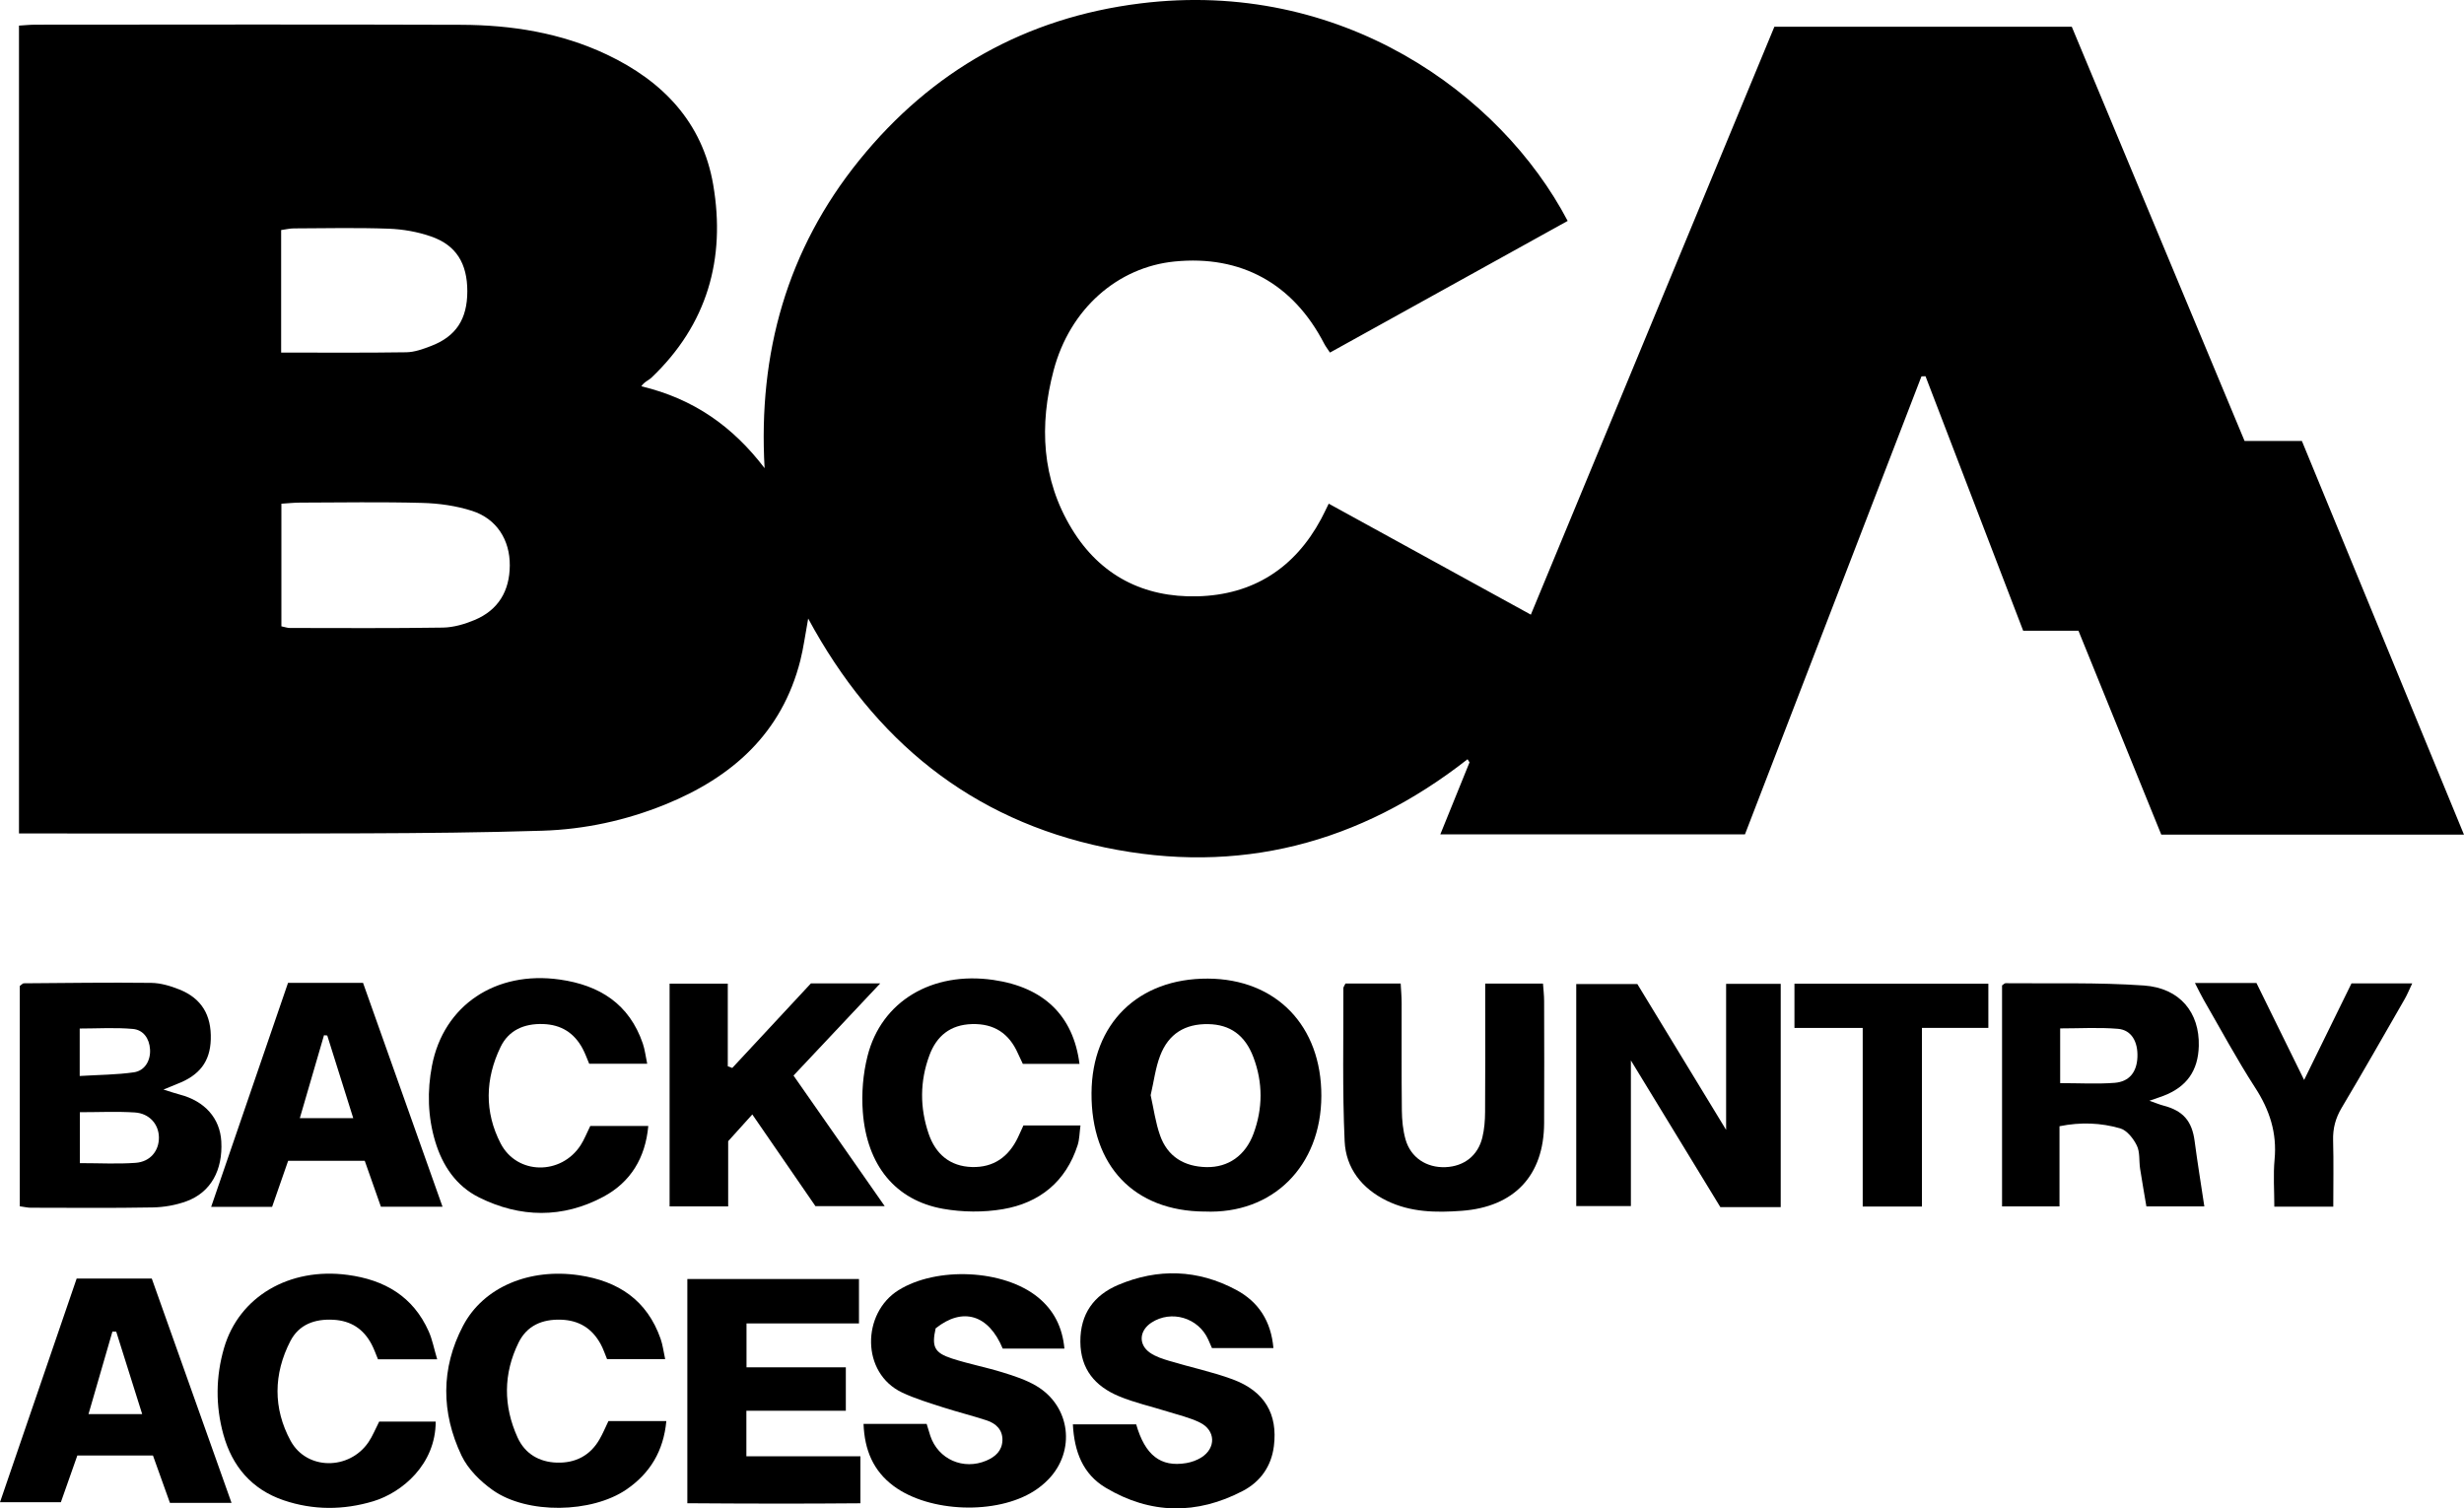
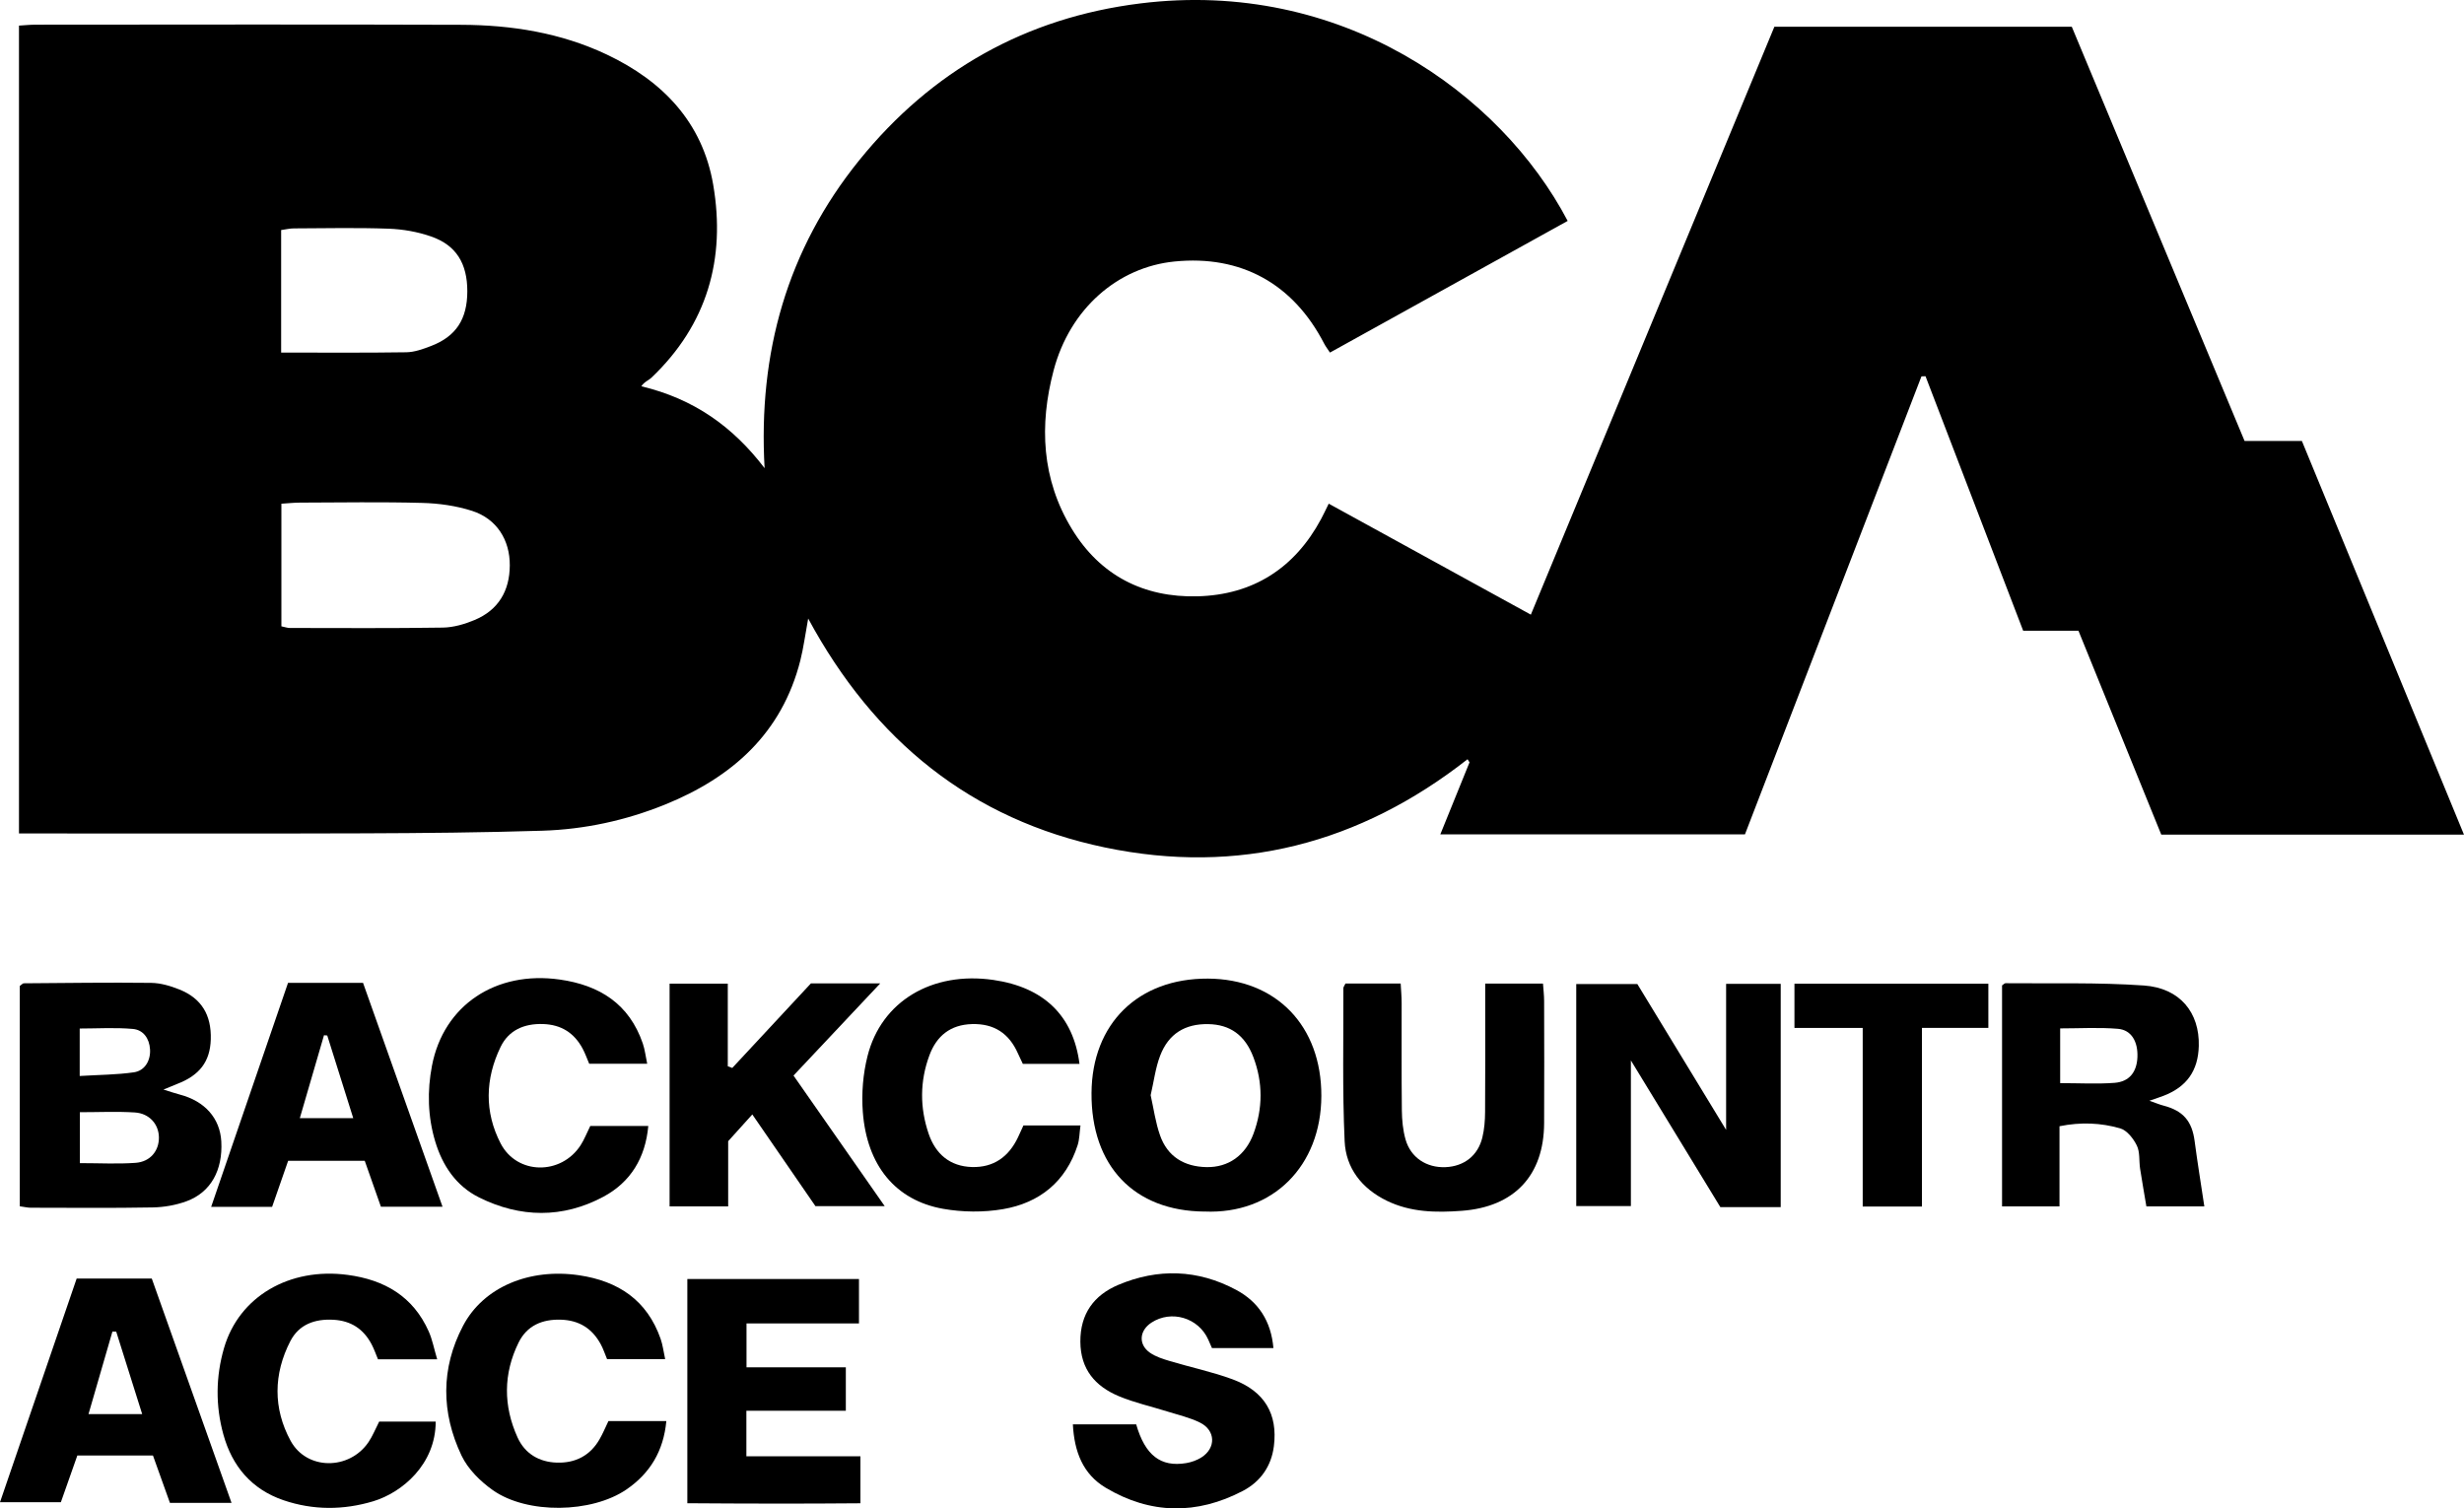
<svg xmlns="http://www.w3.org/2000/svg" id="Layer_2" width="583" height="356.89" viewBox="0 0 583 356.89">
  <g id="Layer_1-2">
    <g>
      <path d="M314.39,119.17c15.97,8.77,31.56,17.33,47.82,26.26,19.29-46.55,38.44-92.79,57.62-139.1h70.37c13.56,32.49,27.19,65.19,40.88,98h13.56c12.75,30.96,25.45,61.82,38.35,93.14h-71.62c-6.47-15.92-12.99-31.97-19.59-48.23h-13.08c-7.74-20.17-15.42-40.19-23.11-60.22-.32,0-.64,.02-.96,.03-13.91,36.11-27.83,72.21-41.76,108.36h-72.08c2.43-6,4.67-11.52,6.91-17.04-.16-.24-.32-.49-.47-.73-25.52,20-54.23,27.47-85.81,20.87-31.58-6.6-54.57-25.21-70.2-54.16-.71,3.86-1.1,6.92-1.85,9.89-4.37,17.28-16.16,27.71-32.06,34.14-9.27,3.75-19,5.86-28.99,6.17-14.1,.44-28.21,.57-42.32,.62-25.35,.09-50.7,.03-76.06,.03H4.49V6.06c1.23-.07,2.6-.22,3.97-.22,33.56-.01,67.13-.09,100.69,.03,11.89,.04,23.55,1.89,34.41,7.03,13.23,6.26,22.66,16.02,25.19,30.81,3,17.55-1.42,33.09-14.59,45.63-.71,.68-1.76,1.01-2.41,2.06,12.39,2.96,21.64,9.51,29.16,19.37-1.55-27.23,5.31-51.72,22.39-72.85C220.44,16.72,242.72,4.17,269.8,.81c47.48-5.9,85.25,21.25,101.12,51.46-18.66,10.34-37.34,20.68-56.24,31.15-.51-.78-1.02-1.43-1.39-2.15-7.34-14.19-19.68-20.96-35.37-19.4-13.48,1.34-24.78,11.19-28.63,25.78-3.42,12.94-2.85,25.73,4.32,37.5,6.72,11.05,17.03,16.26,29.71,15.94,13.09-.33,22.99-6.61,29.25-18.27,.54-1,1.02-2.04,1.82-3.66Zm-247.82,29.02c.89,.18,1.44,.39,1.99,.39,12.08,.01,24.16,.1,36.24-.09,2.51-.04,5.13-.81,7.48-1.79,5.63-2.35,8.3-6.87,8.34-12.9,.04-6.07-3.11-11.05-8.9-12.92-3.76-1.21-7.86-1.79-11.83-1.89-9.63-.26-19.27-.1-28.91-.07-1.39,0-2.78,.16-4.4,.26v29.01Zm-.06-64.77c10.16,0,19.9,.08,29.63-.07,1.95-.03,3.95-.76,5.81-1.47,5.95-2.27,8.61-6.36,8.62-12.95,0-6.56-2.6-10.9-8.55-12.97-3.2-1.12-6.7-1.73-10.08-1.85-7.46-.27-14.93-.1-22.4-.07-.95,0-1.9,.24-3.02,.39v29Z" />
      <path d="M4.68,285.42v-52.14c.47-.33,.7-.62,.93-.63,10.05-.07,20.11-.22,30.16-.1,2.23,.03,4.56,.72,6.66,1.56,5.26,2.1,7.62,6.06,7.44,11.83-.16,5.22-2.64,8.5-7.98,10.53-.78,.3-1.54,.63-3.21,1.32,1.86,.58,2.86,.93,3.87,1.19,5.91,1.55,9.5,5.59,9.81,11.08,.38,6.81-2.49,12.05-8.23,14.16-2.51,.92-5.3,1.41-7.98,1.46-9.63,.18-19.26,.08-28.89,.07-.7,0-1.41-.18-2.58-.34Zm14.22-10.22c4.64,0,8.93,.24,13.18-.07,3.49-.25,5.56-2.86,5.52-6.03-.04-3.1-2.25-5.67-5.71-5.89-4.24-.27-8.52-.06-12.99-.06v12.06Zm-.04-20.62c4.65-.28,8.78-.29,12.82-.87,2.61-.38,3.98-2.8,3.82-5.43-.16-2.61-1.61-4.61-4.05-4.83-4.17-.38-8.4-.1-12.59-.1v11.24Z" />
      <path d="M421.34,285.61h-14.29c-6.91-11.33-13.89-22.79-21.17-34.71v34.46h-12.93v-52.53h14.46c6.64,10.91,13.63,22.38,21,34.5v-34.55h12.92v52.84Z" />
      <path d="M473.7,285.42v-52.27c.35-.23,.59-.52,.83-.52,10.91,.11,21.86-.22,32.73,.54,8.55,.6,13.19,6.42,12.99,14.3-.15,5.86-2.85,9.69-8.35,11.8-.78,.3-1.57,.55-3.34,1.17,1.71,.6,2.51,.94,3.34,1.15,4.66,1.22,6.74,3.67,7.36,8.37,.67,5.08,1.5,10.13,2.3,15.48h-13.71c-.48-2.87-1.02-5.89-1.49-8.93-.28-1.83,0-3.9-.77-5.47-.81-1.65-2.34-3.61-3.95-4.07-4.53-1.3-9.27-1.53-14.35-.5v18.96h-13.58Zm13.74-29.15c4.63,0,8.78,.25,12.89-.07,3.51-.27,5.26-2.58,5.4-6.09,.14-3.67-1.42-6.42-4.6-6.69-4.49-.38-9.03-.1-13.68-.1v12.95Z" />
      <path d="M285,286.66c-16.68-.12-26.85-10.8-26.74-28.07,.11-16.4,11.03-27.12,27.53-27.05,16.19,.08,26.9,11.19,26.85,27.77-.04,16.54-11.45,28.04-27.64,27.34Zm-12.75-27.55c.72,3.19,1.15,6.48,2.23,9.53,1.77,5.03,5.73,7.39,10.96,7.5,5.19,.11,9.24-2.75,11.15-7.91,2.22-6,2.24-12.09-.03-18.1-1.97-5.22-5.52-7.73-10.68-7.82-5.47-.1-9.39,2.26-11.38,7.47-1.11,2.89-1.48,6.06-2.24,9.32Z" />
      <path d="M178,263.68c-2.12,2.35-3.75,4.15-5.71,6.33v15.43h-13.86v-52.71h13.77v19.55l1.06,.4c6.2-6.67,12.4-13.33,18.61-20.01h16.4c-7.12,7.57-13.65,14.51-20.52,21.81,7.08,10.14,14.11,20.21,21.58,30.9h-16.39c-4.7-6.83-9.64-14.01-14.94-21.7Z" />
      <path d="M268.83,337.01c2.11,7.31,5.78,10.17,11.84,9.16,1.24-.21,2.53-.67,3.59-1.34,3.49-2.21,3.39-6.39-.33-8.24-2.42-1.2-5.13-1.81-7.73-2.63-3.84-1.21-7.81-2.08-11.5-3.63-5.57-2.34-9.04-6.34-9.08-12.87-.04-6.62,3.21-11.01,8.96-13.45,9.39-3.97,18.83-3.68,27.89,1.17,5.29,2.83,8.27,7.37,8.83,13.78h-14.54c-.23-.52-.55-1.27-.88-2.01-2.32-5.18-8.73-7.09-13.45-4.01-2.87,1.88-3.13,5.16-.35,7.11,1.37,.96,3.09,1.49,4.72,1.98,4.95,1.49,10.06,2.55,14.89,4.34,7.55,2.81,10.67,8.23,9.72,15.79-.6,4.81-3.22,8.43-7.34,10.59-10.89,5.7-21.88,5.57-32.47-.76-5.36-3.2-7.42-8.5-7.75-14.99h14.97Z" />
-       <path d="M251.85,319.08h-14.6c-3.34-8.07-9.49-9.89-15.87-4.79-.96,4.31-.33,5.77,3.81,7.12,3.95,1.29,8.07,2.07,12.04,3.3,2.73,.84,5.52,1.75,7.96,3.19,8.11,4.79,9.4,15.41,2.83,22.16-.99,1.02-2.14,1.95-3.34,2.71-8.88,5.67-24.75,5.11-33.22-1.16-4.84-3.59-6.91-8.54-7.14-14.72h14.93c.29,.95,.56,1.9,.87,2.83,1.86,5.57,7.84,8.18,13.27,5.86,2.16-.92,3.7-2.35,3.79-4.76,.09-2.5-1.5-4.02-3.7-4.75-3.41-1.12-6.9-1.98-10.32-3.08-3.27-1.06-6.6-2.05-9.7-3.51-9.77-4.62-9.56-18.78-.89-24.21,9-5.63,24.92-4.98,33.07,1.71,3.75,3.08,5.74,7.07,6.21,12.1Z" />
-       <path d="M203.24,302.63v10.5h-26.61v10.38h23.5v10.27h-23.53v10.78h26.98v11.12c-13.51,.12-27.08,.09-40.95-.01v-53.05h40.61Z" />
+       <path d="M203.24,302.63v10.5h-26.61v10.38h23.5v10.27h-23.53v10.78h26.98v11.12c-13.51,.12-27.08,.09-40.95-.01v-53.05h40.61" />
      <path d="M318.36,232.71h13.05c.08,1.57,.23,3.08,.23,4.6,.02,8.48-.05,16.97,.05,25.45,.03,2.28,.25,4.62,.86,6.8,1.22,4.33,4.97,6.78,9.49,6.59,4.38-.19,7.66-2.73,8.7-7.04,.47-1.93,.63-3.98,.64-5.97,.07-8.48,.03-16.96,.03-25.45,0-1.55,0-3.11,0-4.97h13.67c.1,1.4,.27,2.77,.27,4.14,.02,9.63,.05,19.27,0,28.9-.06,12.36-7.04,19.8-19.49,20.72-6.06,.45-12.05,.38-17.73-2.38-5.95-2.9-9.69-7.73-9.98-14.1-.55-12.05-.26-24.14-.3-36.21,0-.26,.23-.51,.49-1.08Z" />
      <path d="M54.78,355.59h-14.57c-1.34-3.74-2.68-7.47-4.02-11.22H18.3c-1.26,3.59-2.53,7.2-3.9,11.06H0c6.11-17.83,12.13-35.38,18.14-52.93h17.77c6.2,17.43,12.43,34.96,18.87,53.08Zm-27.29-40.52c-.3,0-.6-.01-.89-.02-1.86,6.4-3.71,12.79-5.66,19.53h12.7c-2.13-6.77-4.14-13.14-6.14-19.5Z" />
      <path d="M68.18,274.64c-1.22,3.49-2.48,7.12-3.8,10.91h-14.42c6.14-17.89,12.17-35.46,18.19-53h17.75c6.21,17.48,12.43,35,18.81,52.97h-14.58c-1.25-3.55-2.48-7.05-3.83-10.88h-18.12Zm9.25-29.64c-.26-.02-.52-.04-.77-.06-1.88,6.46-3.76,12.91-5.72,19.62h12.64c-2.15-6.84-4.15-13.2-6.15-19.56Z" />
      <path d="M255.41,251.72h-13.4c-.37-.78-.79-1.64-1.18-2.52-2.09-4.7-5.62-7.05-10.86-6.9-5.11,.15-8.36,2.8-10.06,7.38-2.28,6.14-2.29,12.41-.18,18.58,1.63,4.77,5.03,7.71,10.24,7.86,5.14,.15,8.71-2.43,10.89-7.02,.43-.9,.83-1.81,1.29-2.81h13.5c-.24,1.73-.23,3.26-.67,4.65-2.78,8.65-9.01,13.67-17.68,15.15-4.59,.78-9.55,.73-14.14-.08-11.27-2-18.05-10.25-19.01-22.92-.33-4.36,.04-8.97,1.11-13.21,3.27-13.01,15.31-20.11,29.75-18.03,11.91,1.72,18.94,8.4,20.41,19.88Z" />
      <path d="M103.44,321.62h-14c-.54-1.29-.95-2.5-1.55-3.62-1.91-3.57-4.85-5.51-8.98-5.74-4.41-.25-8.16,1.09-10.21,5.05-4.01,7.78-4.1,15.92,.05,23.57,3.82,7.03,13.91,7.01,18.44,.33,.96-1.41,1.59-3.03,2.53-4.86h13.37c0,10.12-7.95,16.79-14.77,18.85-7.04,2.12-14.22,2.15-21.23-.24-7.54-2.57-12.17-8.05-14.24-15.57-1.87-6.78-1.81-13.69,.16-20.45,3.55-12.19,15.49-19.13,29.23-17.3,8.75,1.16,15.51,5.09,19.2,13.38,.86,1.93,1.25,4.08,2.01,6.62Z" />
      <path d="M157.38,321.56h-13.75c-.49-1.18-.89-2.41-1.5-3.53-2.02-3.7-5.09-5.65-9.4-5.79-4.46-.14-8.05,1.41-10.02,5.4-3.64,7.38-3.64,15-.25,22.47,1.75,3.86,5.14,5.83,9.33,5.95,4.33,.13,7.84-1.65,10.06-5.51,.78-1.35,1.38-2.8,2.11-4.32h13.7c-.66,7.07-3.84,12.35-9.45,16.19-8.21,5.61-23.46,5.9-31.61,.15-2.95-2.08-5.88-4.98-7.4-8.18-4.82-10.14-4.93-20.64,.36-30.7,4.85-9.22,15.76-13.69,27.46-11.96,9.3,1.38,16.08,5.91,19.28,15.02,.51,1.45,.69,3.01,1.08,4.8Z" />
      <path d="M153.14,251.69h-13.73c-.53-1.25-.96-2.47-1.56-3.59-2-3.73-5.08-5.68-9.39-5.81-4.45-.14-8.1,1.45-10.02,5.42-3.65,7.53-3.85,15.39,.02,22.84,3.88,7.46,14.31,7.54,18.92,.41,.85-1.31,1.42-2.81,2.28-4.55h13.73c-.68,7.55-4.19,13.3-10.62,16.74-9.63,5.15-19.67,5.01-29.41,.17-5.42-2.69-8.66-7.51-10.38-13.23-1.78-5.89-1.92-11.97-.77-17.95,2.76-14.34,15.13-22.52,30.22-20.38,9.45,1.34,16.45,5.77,19.66,15.13,.49,1.44,.66,3,1.04,4.8Z" />
-       <path d="M519.33,232.58h14.56c3.63,7.38,7.34,14.92,11.28,22.94,3.85-7.85,7.52-15.34,11.21-22.85h14.37c-.72,1.51-1.18,2.66-1.79,3.72-4.94,8.59-9.83,17.2-14.9,25.71-1.46,2.45-2.11,4.89-2.03,7.72,.14,5.13,.04,10.26,.04,15.68h-13.95c0-3.81-.28-7.51,.06-11.15,.6-6.31-1.17-11.72-4.59-17-4.36-6.74-8.17-13.85-12.19-20.8-.63-1.09-1.16-2.23-2.06-3.97Z" />
      <path d="M440.72,243.21h-16.14v-10.46h45.88v10.45h-15.72v42.27h-14.01v-42.26Z" />
    </g>
  </g>
</svg>